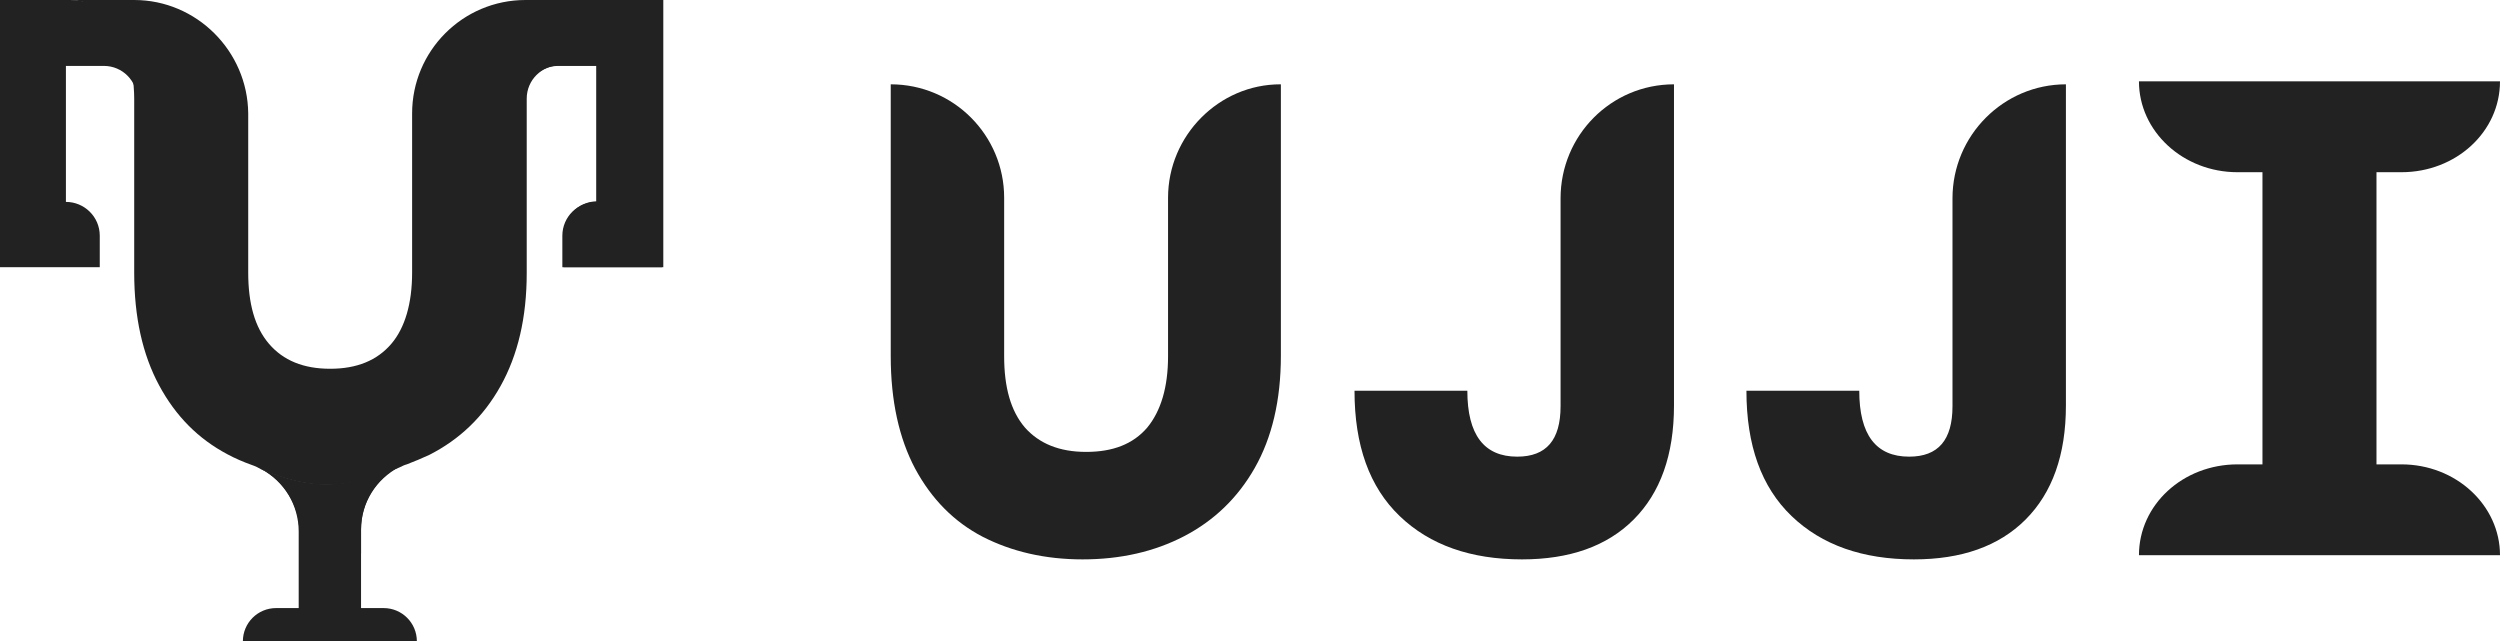
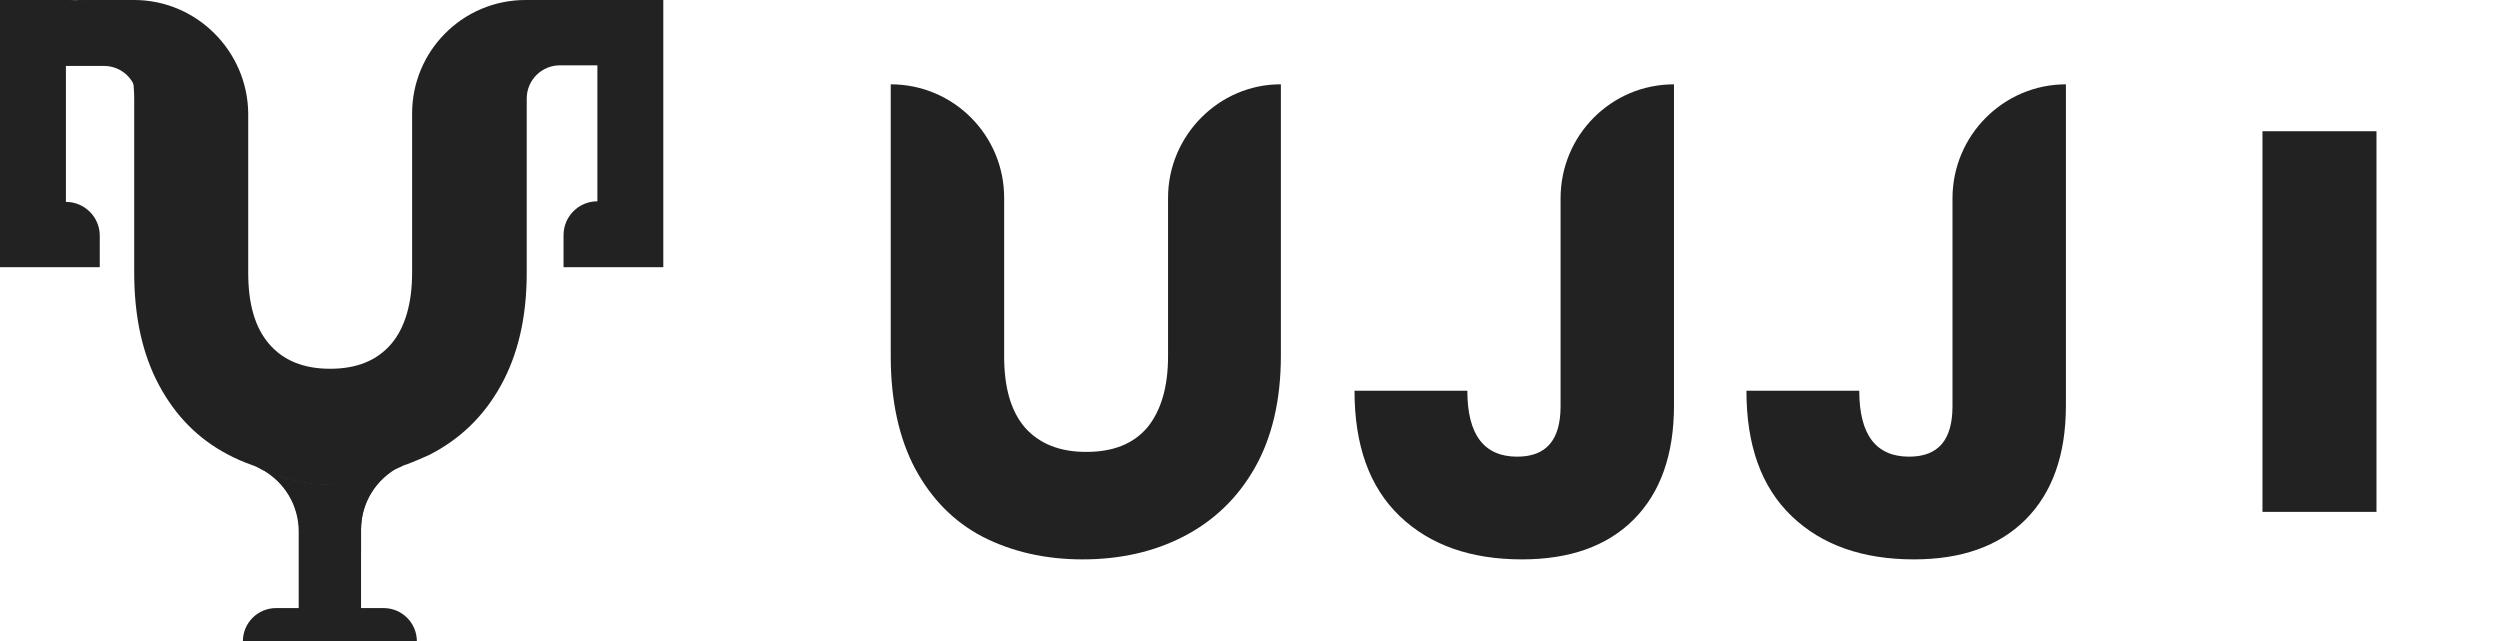
<svg xmlns="http://www.w3.org/2000/svg" version="1.1" id="Layer_1" x="0px" y="0px" viewBox="0 0 421 108" style="enable-background:new 0 0 421 108;" xml:space="preserve">
  <style type="text/css">
	.st0{fill:#222222;}
	.st1{fill:none;}
</style>
  <g id="Group_8165" transform="translate(-63 -37)">
    <g id="Group_6152" transform="translate(63 37)">
      <path id="Path_1" class="st0" d="M11.8,0H0v45h16.8v-5.3c0-3.2-2.6-5.7-5.7-5.7V11.1h6.4c3.1,0,5.6,2.5,5.6,5.6c0,0,0,0,0,0    C23,11.8,21.3,0,11.8,0z" />
      <path id="Path_2" class="st1" d="M68.5,78.1c-0.4,0.2-0.8,0.3-1.2,0.5C67.7,78.4,68.1,78.3,68.5,78.1z" />
      <path id="Path_3" class="st1" d="M44,79c-0.6-0.3-1.1-0.5-1.7-0.8C42.9,78.5,43.5,78.8,44,79z" />
      <path id="Path_4" class="st0" d="M88.6,0h-0.1C77.9,0,69.4,8.6,69.4,19.1v26.8c0,5.2-1.2,9.3-3.5,12c-2.4,2.8-5.8,4.2-10.3,4.2    c-4.5,0-7.9-1.4-10.3-4.2c-2.4-2.8-3.5-6.8-3.5-12V19.1C41.7,8.6,33.1,0,22.6,0H11.4c9.5,0,11.2,11.8,11.2,16.6v29.3    c0,7.5,1.4,13.8,4.2,19c2.8,5.2,6.6,9,11.5,11.6c1.3,0.7,2.7,1.3,4.1,1.8c0.6,0.2,1.2,0.5,1.7,0.8c8.2,3.4,14.1,3.5,23.2-0.4    c0.4-0.2,0.8-0.4,1.2-0.5c1.3-0.5,2.5-1,3.8-1.6c5.1-2.6,9.1-6.4,12-11.6s4.4-11.5,4.4-19V16.6c0-3.1,2.5-5.6,5.6-5.6h6.3v22.9    l0,0c-3.2,0-5.7,2.6-5.7,5.7V45h16.8V0H88.6z" />
      <path id="Path_5" class="st0" d="M44,79c3.9,2.1,6.3,6.1,6.3,10.5v12.9h-3.8c-3.1,0-5.6,2.5-5.6,5.6h29.3c0-3.1-2.5-5.6-5.6-5.6    h-3.8V89.1c0-4.5,2.5-8.5,6.5-10.6C58.2,82.5,52.2,82.5,44,79z" />
      <path id="Path_6" class="st0" d="M50.4,89.5v3.7h10.4v-4c0-4.5,2.5-8.5,6.5-10.6c-9.1,3.9-15,3.9-23.2,0.4    C47.9,81.1,50.4,85.1,50.4,89.5z" />
-       <path id="Path_7" class="st0" d="M99.7,0h11.8v45H94.7v-5.3c0-3.2,2.6-5.7,5.7-5.7V11.1h-6.4c-3.1,0-5.6,2.5-5.6,5.6c0,0,0,0,0,0    C88.5,11.8,90.2,0,99.7,0z" />
    </g>
    <rect id="Rectangle_3" x="444" y="59.1" class="st0" width="19.2" height="64.1" />
-     <path id="Path_8" class="st0" d="M423.2,50.7L423.2,50.7c0,8.4,7.4,15.3,16.6,15.3h27.6c9.2,0,16.6-6.8,16.6-15.3H423.2z" />
-     <path id="Path_9" class="st0" d="M467.4,115.2h-27.6c-9.2,0-16.6,6.8-16.6,15.3H484C484,122.1,476.6,115.2,467.4,115.2z" />
    <path id="Path_10" class="st0" d="M391.8,70.4v35c0,5.7-2.4,8.5-7.3,8.5c-5.6,0-8.4-3.7-8.4-11.1h-19c0,9.2,2.5,16.2,7.6,21.1   c5.1,4.9,12,7.3,20.6,7.3c8,0,14.3-2.2,18.8-6.7c4.5-4.5,6.8-10.9,6.8-19.2V51.2C400.4,51.2,391.8,59.8,391.8,70.4z" />
    <path id="Path_11" class="st0" d="M325.8,70.4v35c0,5.7-2.4,8.5-7.3,8.5c-5.6,0-8.4-3.7-8.4-11.1h-19c0,9.2,2.5,16.2,7.6,21.1   s12,7.3,20.6,7.3c8,0,14.3-2.2,18.8-6.7c4.5-4.5,6.8-10.9,6.8-19.2V51.2C334.3,51.2,325.8,59.8,325.8,70.4z" />
    <path id="Path_12" class="st0" d="M259.7,70.3V97c0,5.2-1.2,9.2-3.5,12c-2.4,2.8-5.8,4.1-10.3,4.1c-4.5,0-7.9-1.4-10.3-4.1   c-2.4-2.8-3.5-6.8-3.5-12V70.3c0-10.5-8.5-19.1-19.1-19.1c0,0,0,0,0,0V97c0,7.5,1.4,13.8,4.1,18.9c2.8,5.2,6.6,9,11.4,11.5   c4.9,2.5,10.5,3.8,16.8,3.8c6.4,0,12.1-1.3,17.1-3.9c5-2.6,9-6.4,11.9-11.5c2.9-5.1,4.4-11.4,4.4-18.9V51.2h-0.1   C268.3,51.2,259.7,59.8,259.7,70.3L259.7,70.3z" />
  </g>
</svg>